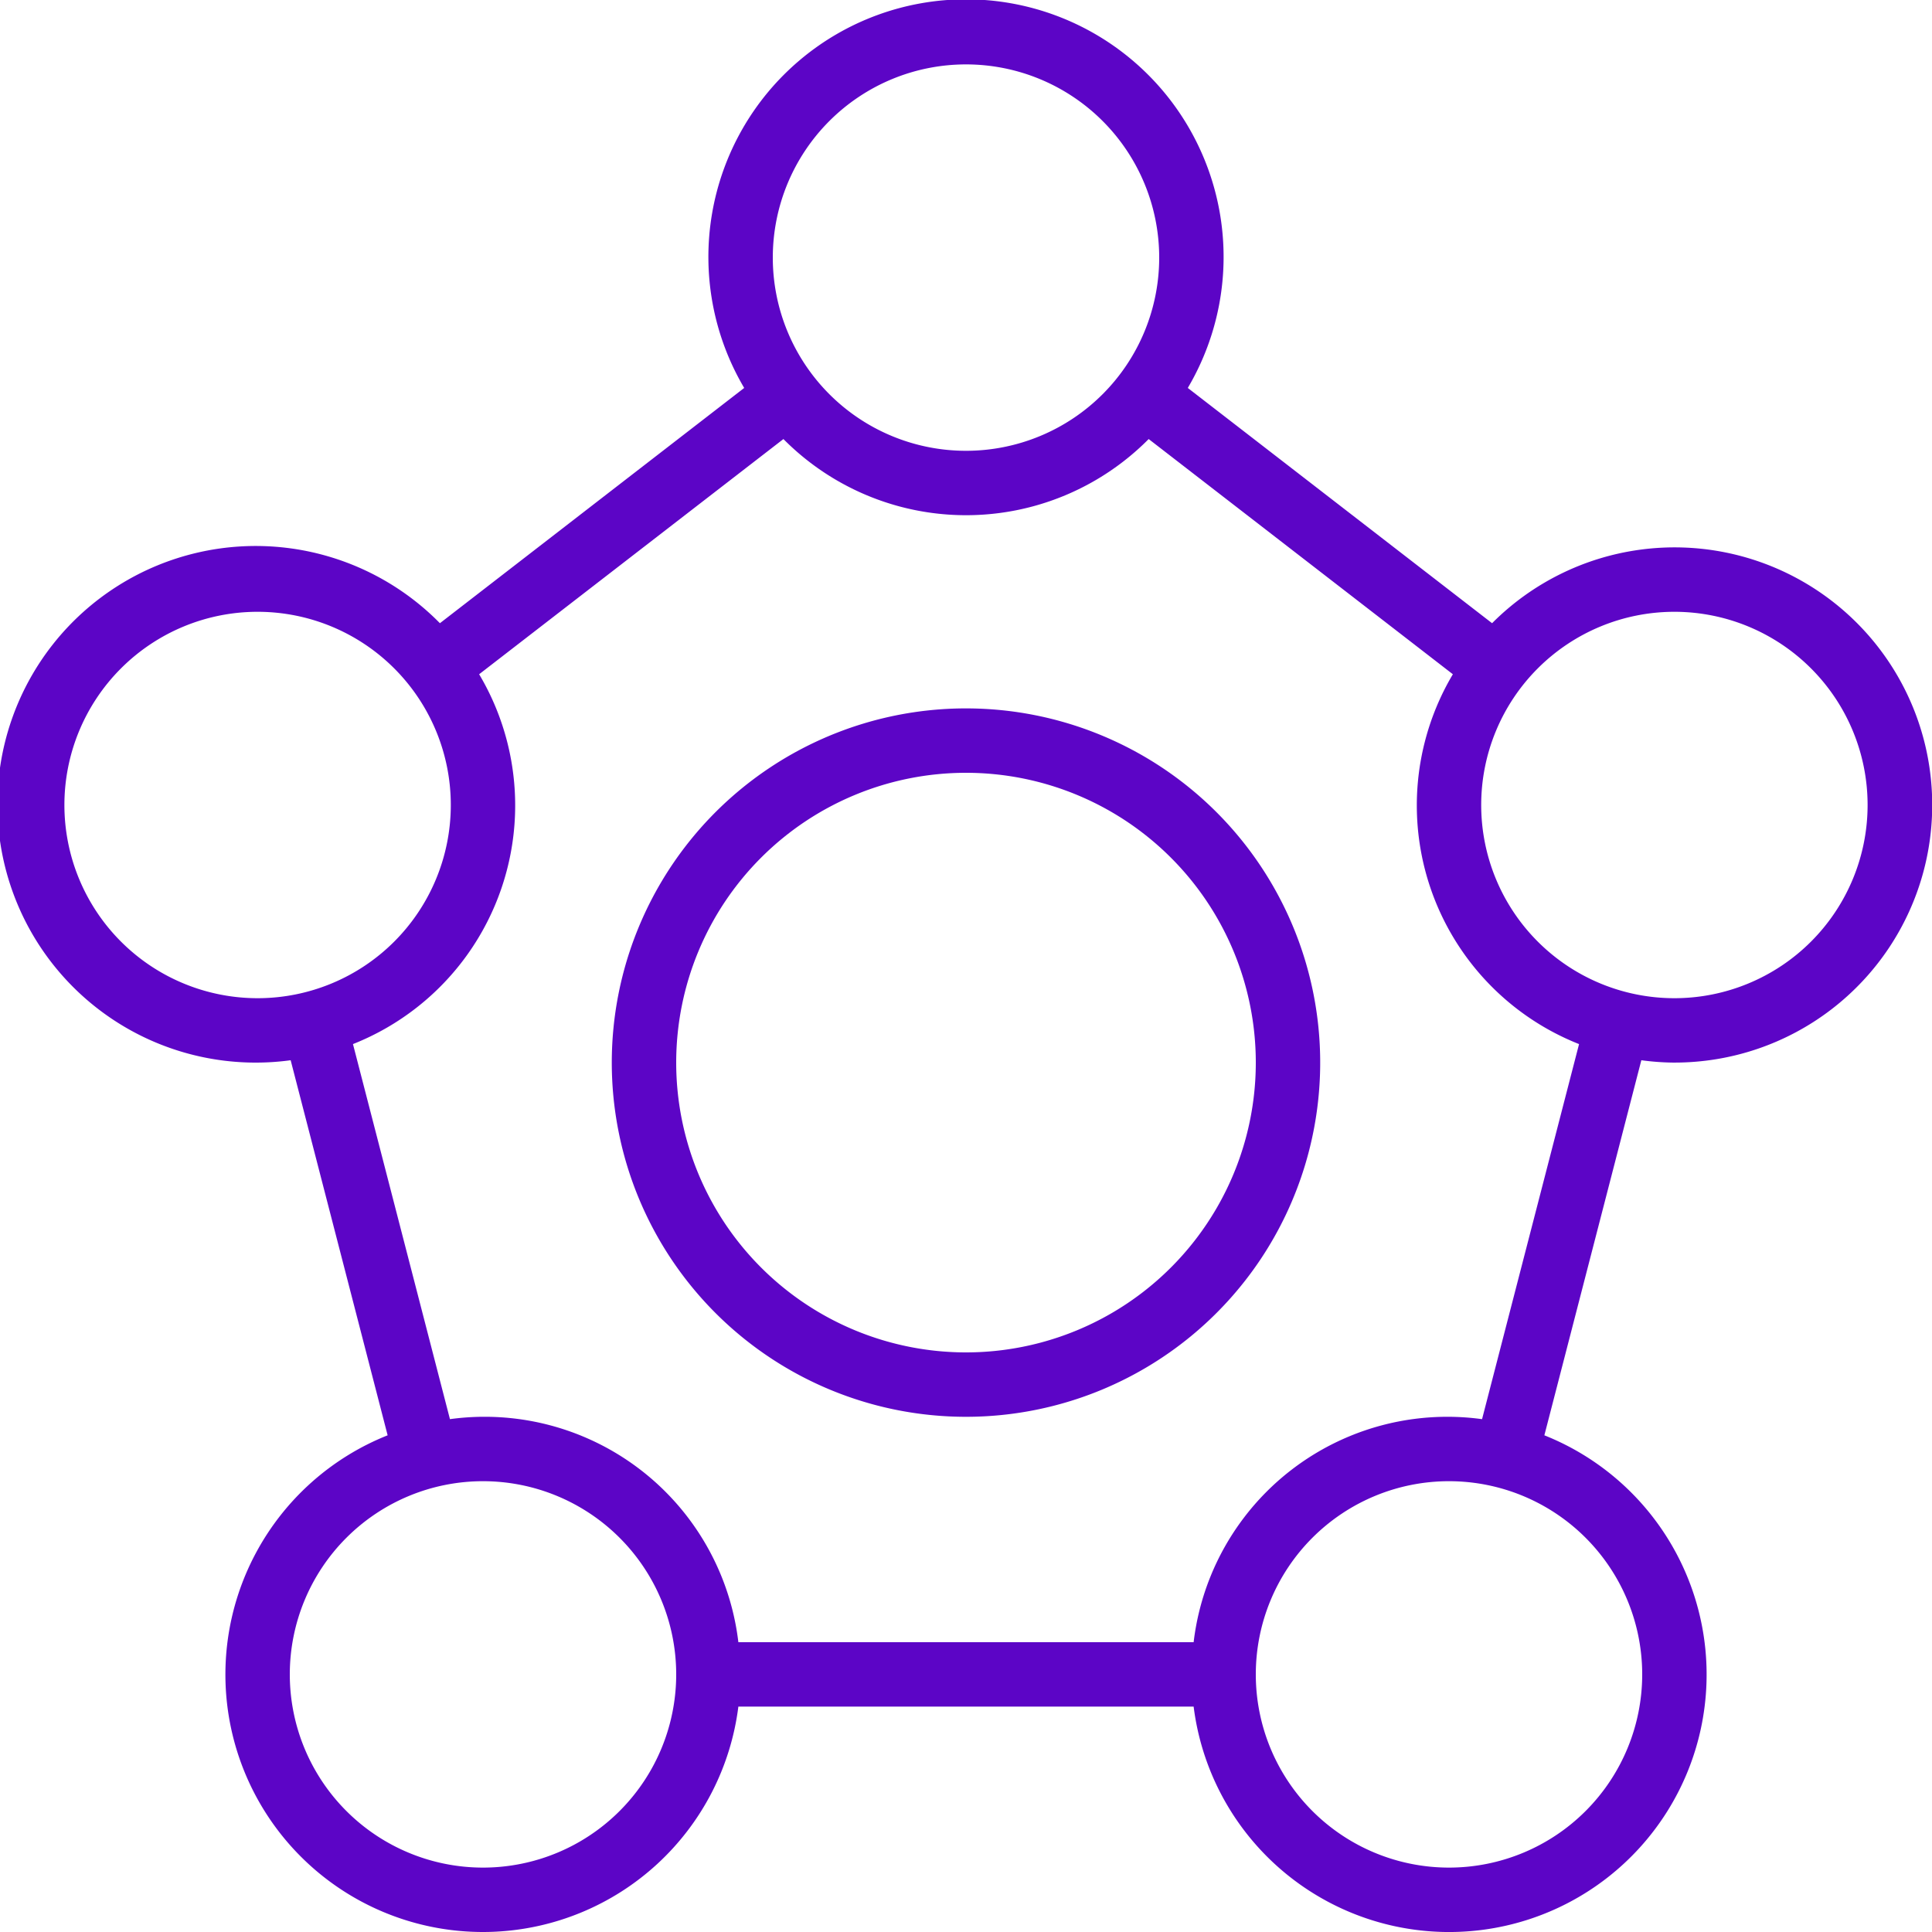
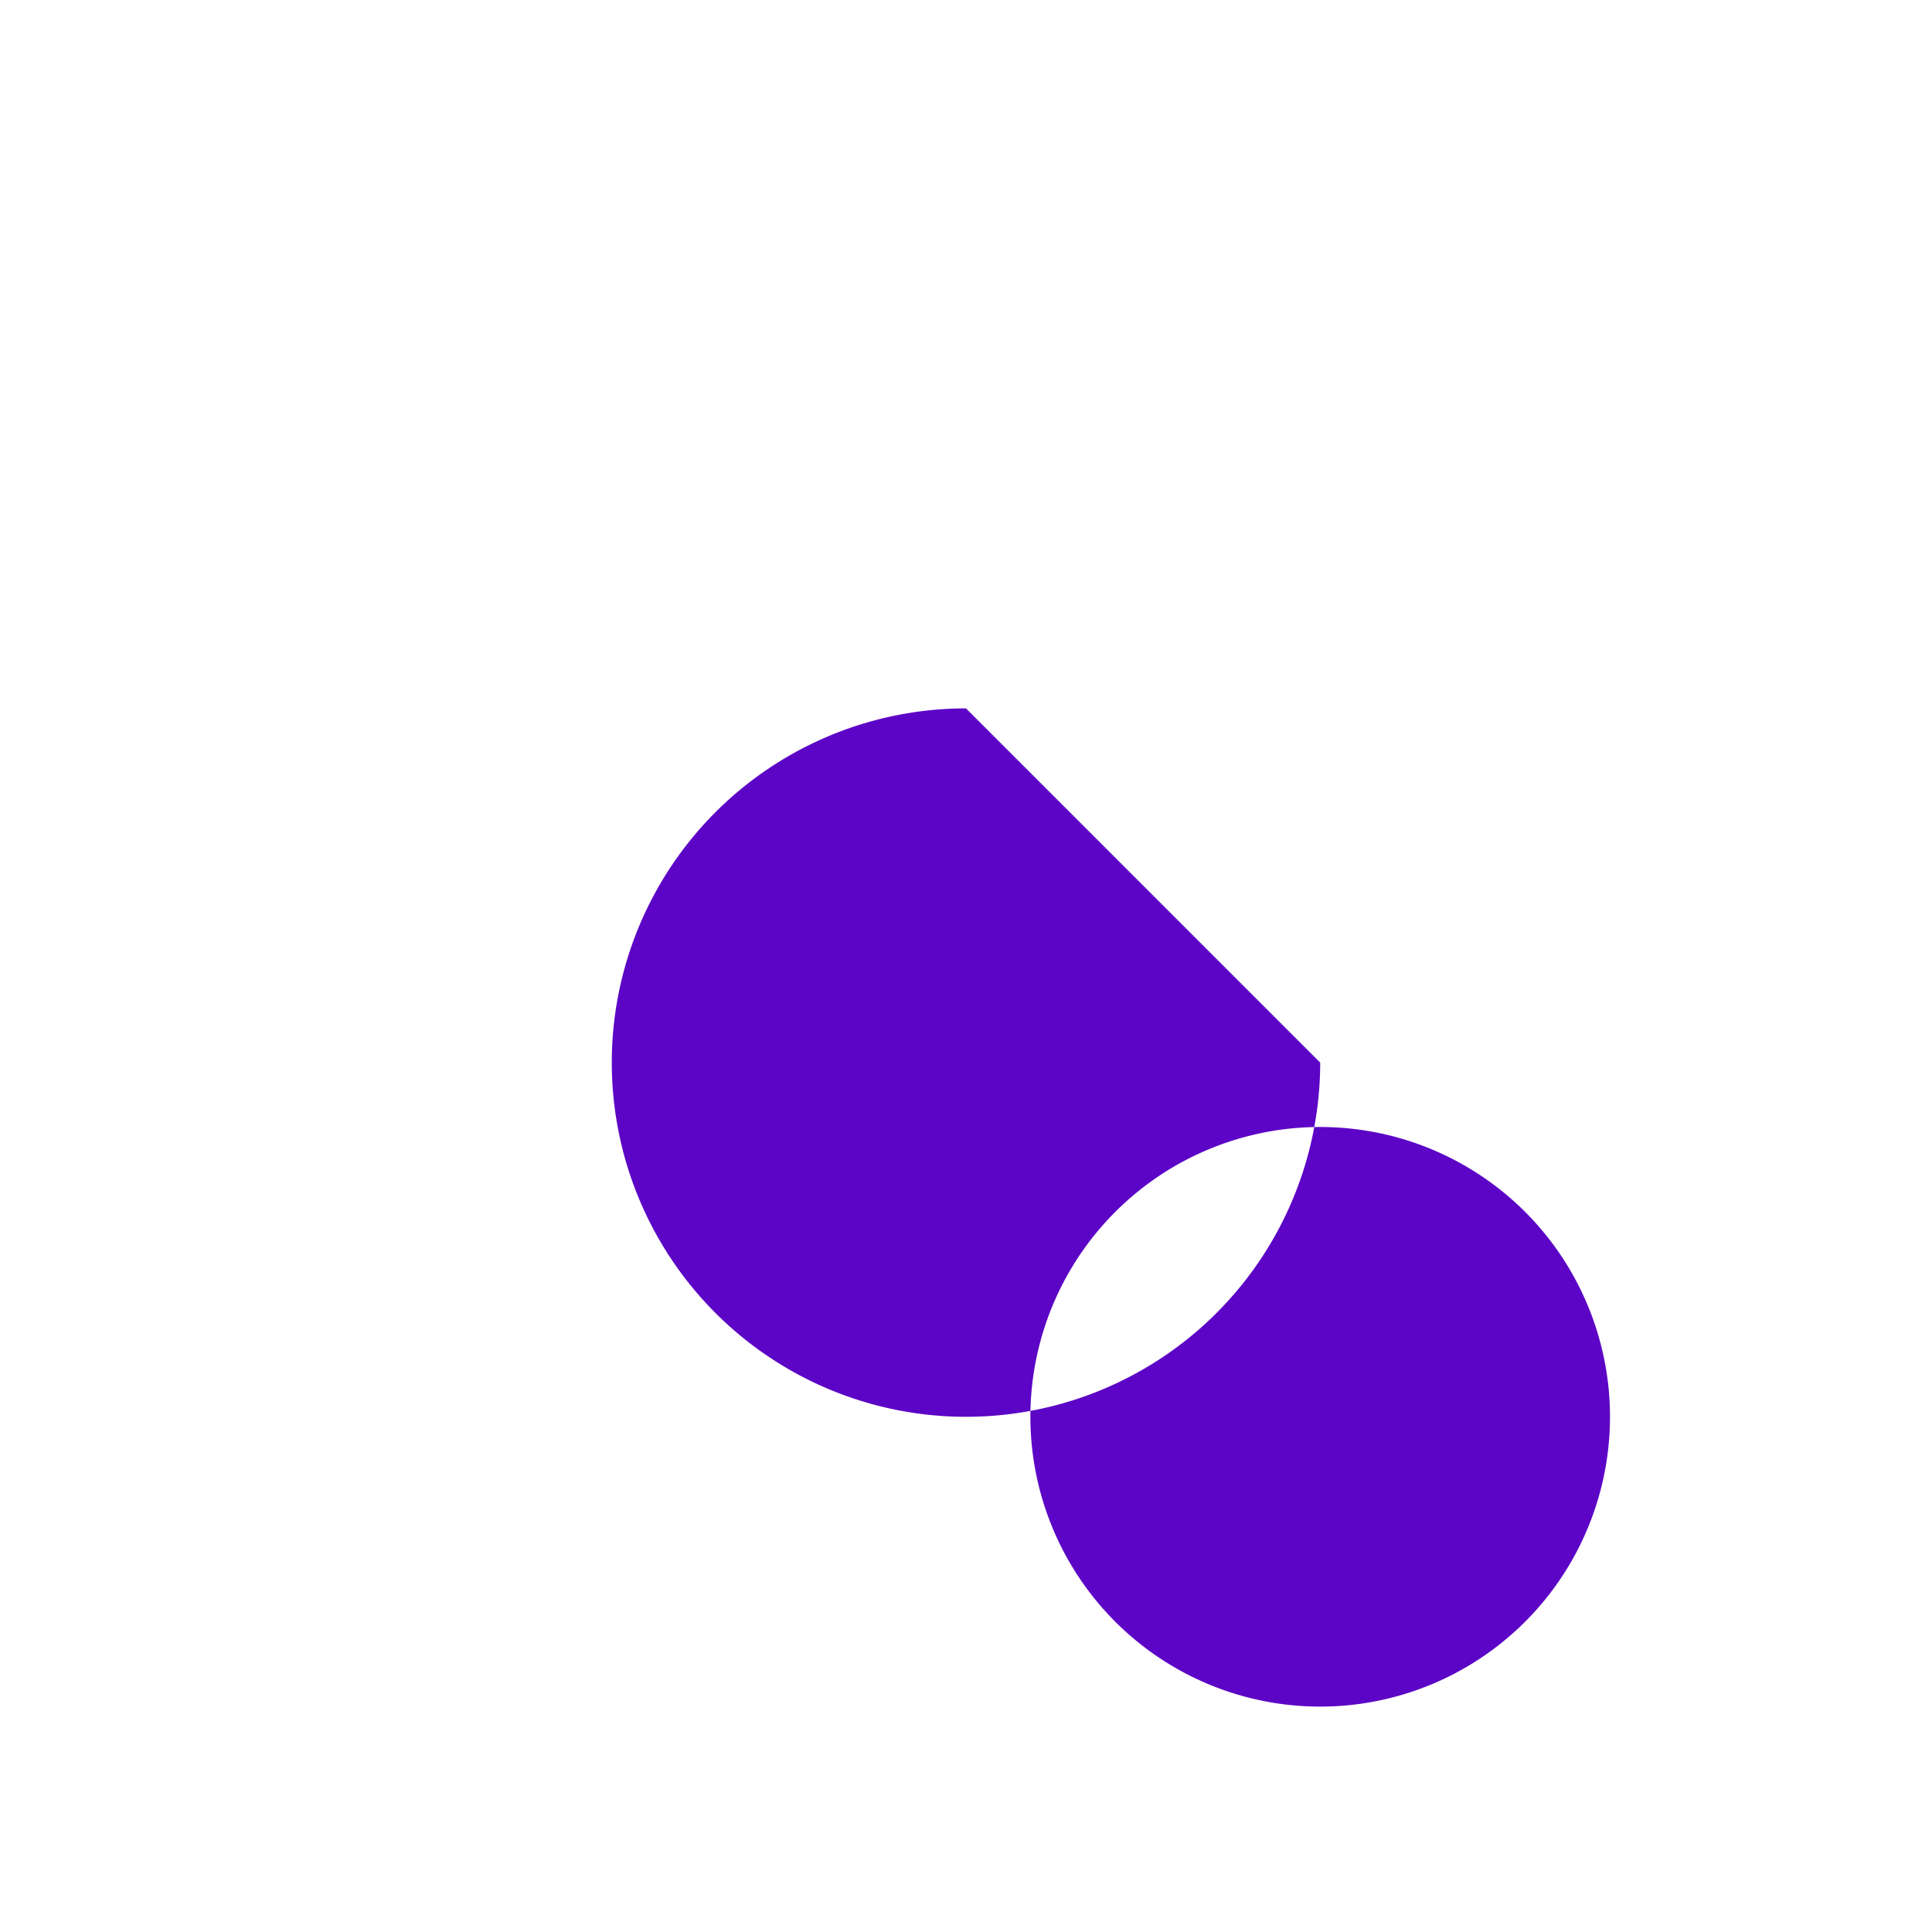
<svg xmlns="http://www.w3.org/2000/svg" width="200" height="200" viewBox="0 0 200 200">
  <defs>
    <clipPath id="clip-path">
      <rect id="Rectangle_3" data-name="Rectangle 3" width="200" height="200" fill="#5c05c6" />
    </clipPath>
  </defs>
  <g id="Group_7" data-name="Group 7" transform="translate(0 -0.002)">
    <g id="Group_6" data-name="Group 6" transform="translate(0 0.002)" clip-path="url(#clip-path)">
-       <path id="Path_71" data-name="Path 71" d="M666.434,729.206A36.667,36.667,0,1,0,703.1,765.873a36.667,36.667,0,0,0-36.666-36.667m0,66.667a30,30,0,1,1,30-30,30,30,0,0,1-30,30" transform="translate(-566.434 -655.873)" fill="#5c05c6" />
-       <path id="Path_72" data-name="Path 72" d="M173.333,110A26.667,26.667,0,1,0,154.46,64.516l-31.5-24.354a26.667,26.667,0,1,0-45.921,0L45.54,64.516a26.74,26.74,0,1,0-15.451,45.241l10.039,38.828a26.654,26.654,0,1,0,36.307,28.083h47.13a26.655,26.655,0,1,0,36.307-28.083l10.039-38.828a26.653,26.653,0,0,0,3.422.245m0-46.667a20,20,0,1,1-20,20,20,20,0,0,1,20-20M100,6.669a20,20,0,1,1-20,20,20,20,0,0,1,20-20M6.667,83.335a20,20,0,1,1,20,20,20,20,0,0,1-20-20M50,193.335a20,20,0,1,1,20-20,20,20,0,0,1-20,20m120-20a20,20,0,1,1-20-20,20,20,0,0,1,20,20m-16.578-26.422A26.445,26.445,0,0,0,123.565,170H76.435a26.445,26.445,0,0,0-29.857-23.088L36.539,108.085A26.572,26.572,0,0,0,49.6,69.8L81.1,45.452a26.61,26.61,0,0,0,37.811,0L150.4,69.8a26.572,26.572,0,0,0,13.063,38.286Z" transform="translate(0 -0.002)" fill="#5c05c6" />
+       <path id="Path_71" data-name="Path 71" d="M666.434,729.206A36.667,36.667,0,1,0,703.1,765.873m0,66.667a30,30,0,1,1,30-30,30,30,0,0,1-30,30" transform="translate(-566.434 -655.873)" fill="#5c05c6" />
    </g>
  </g>
</svg>